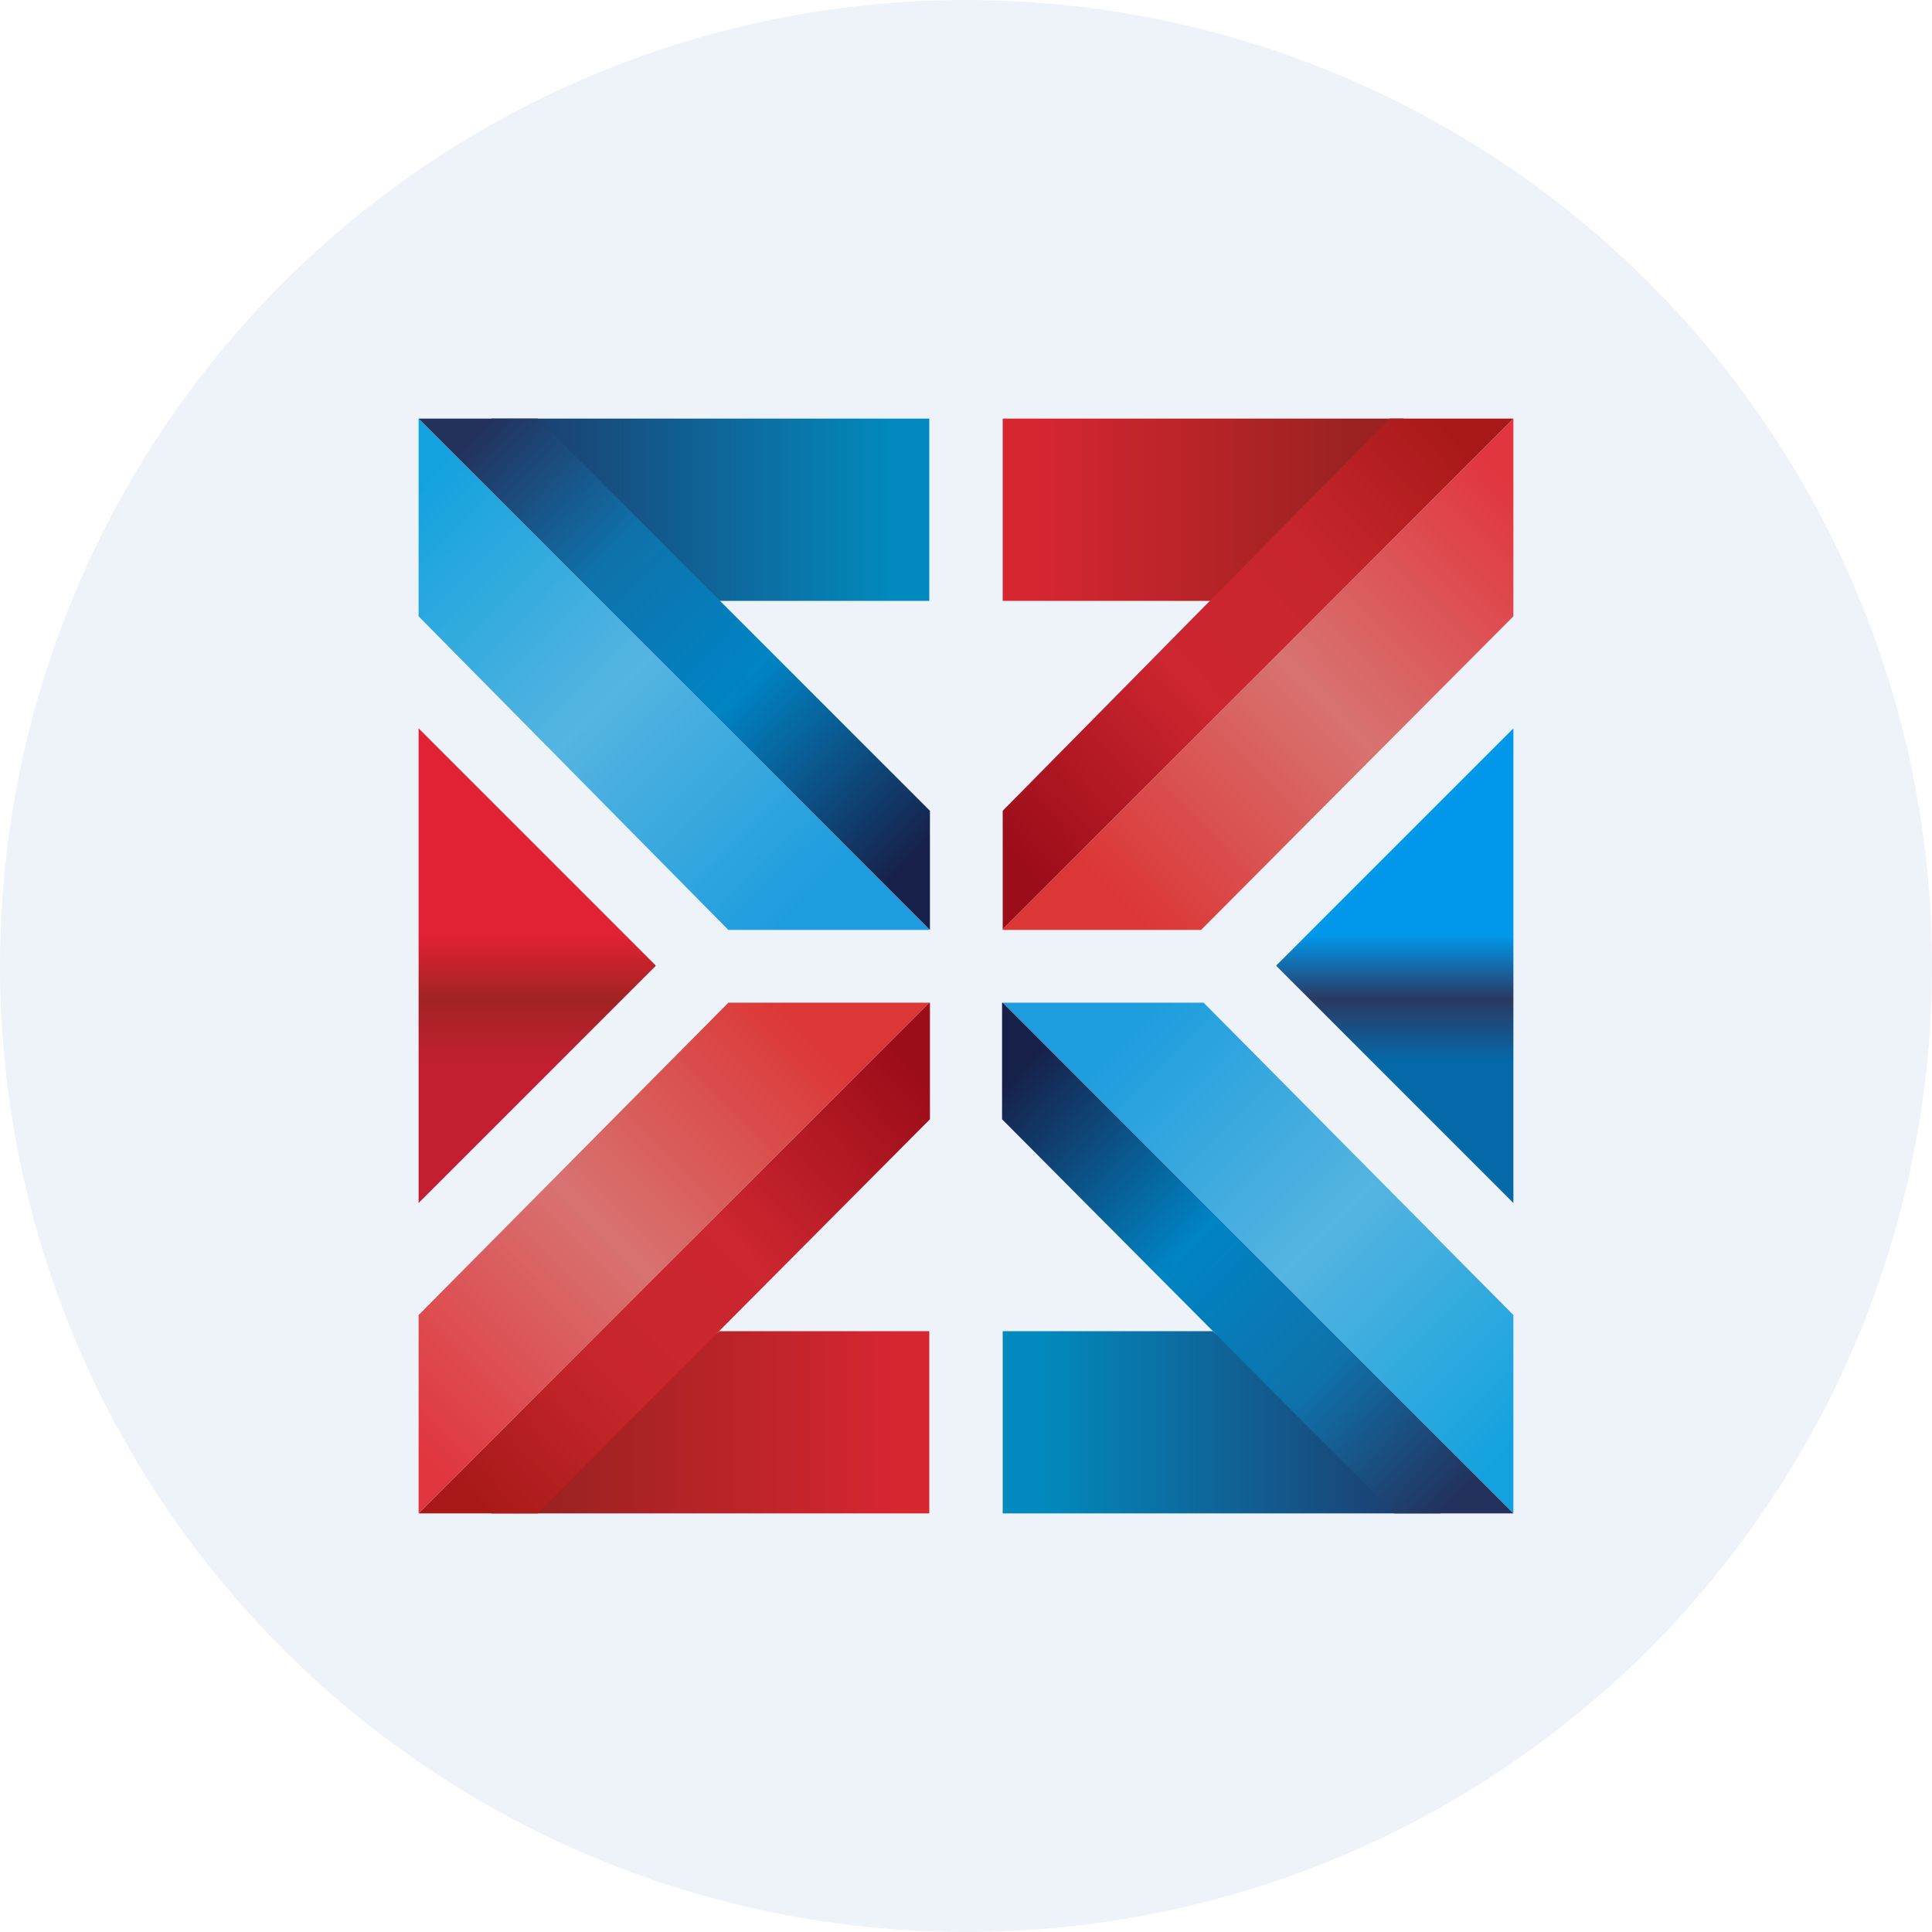
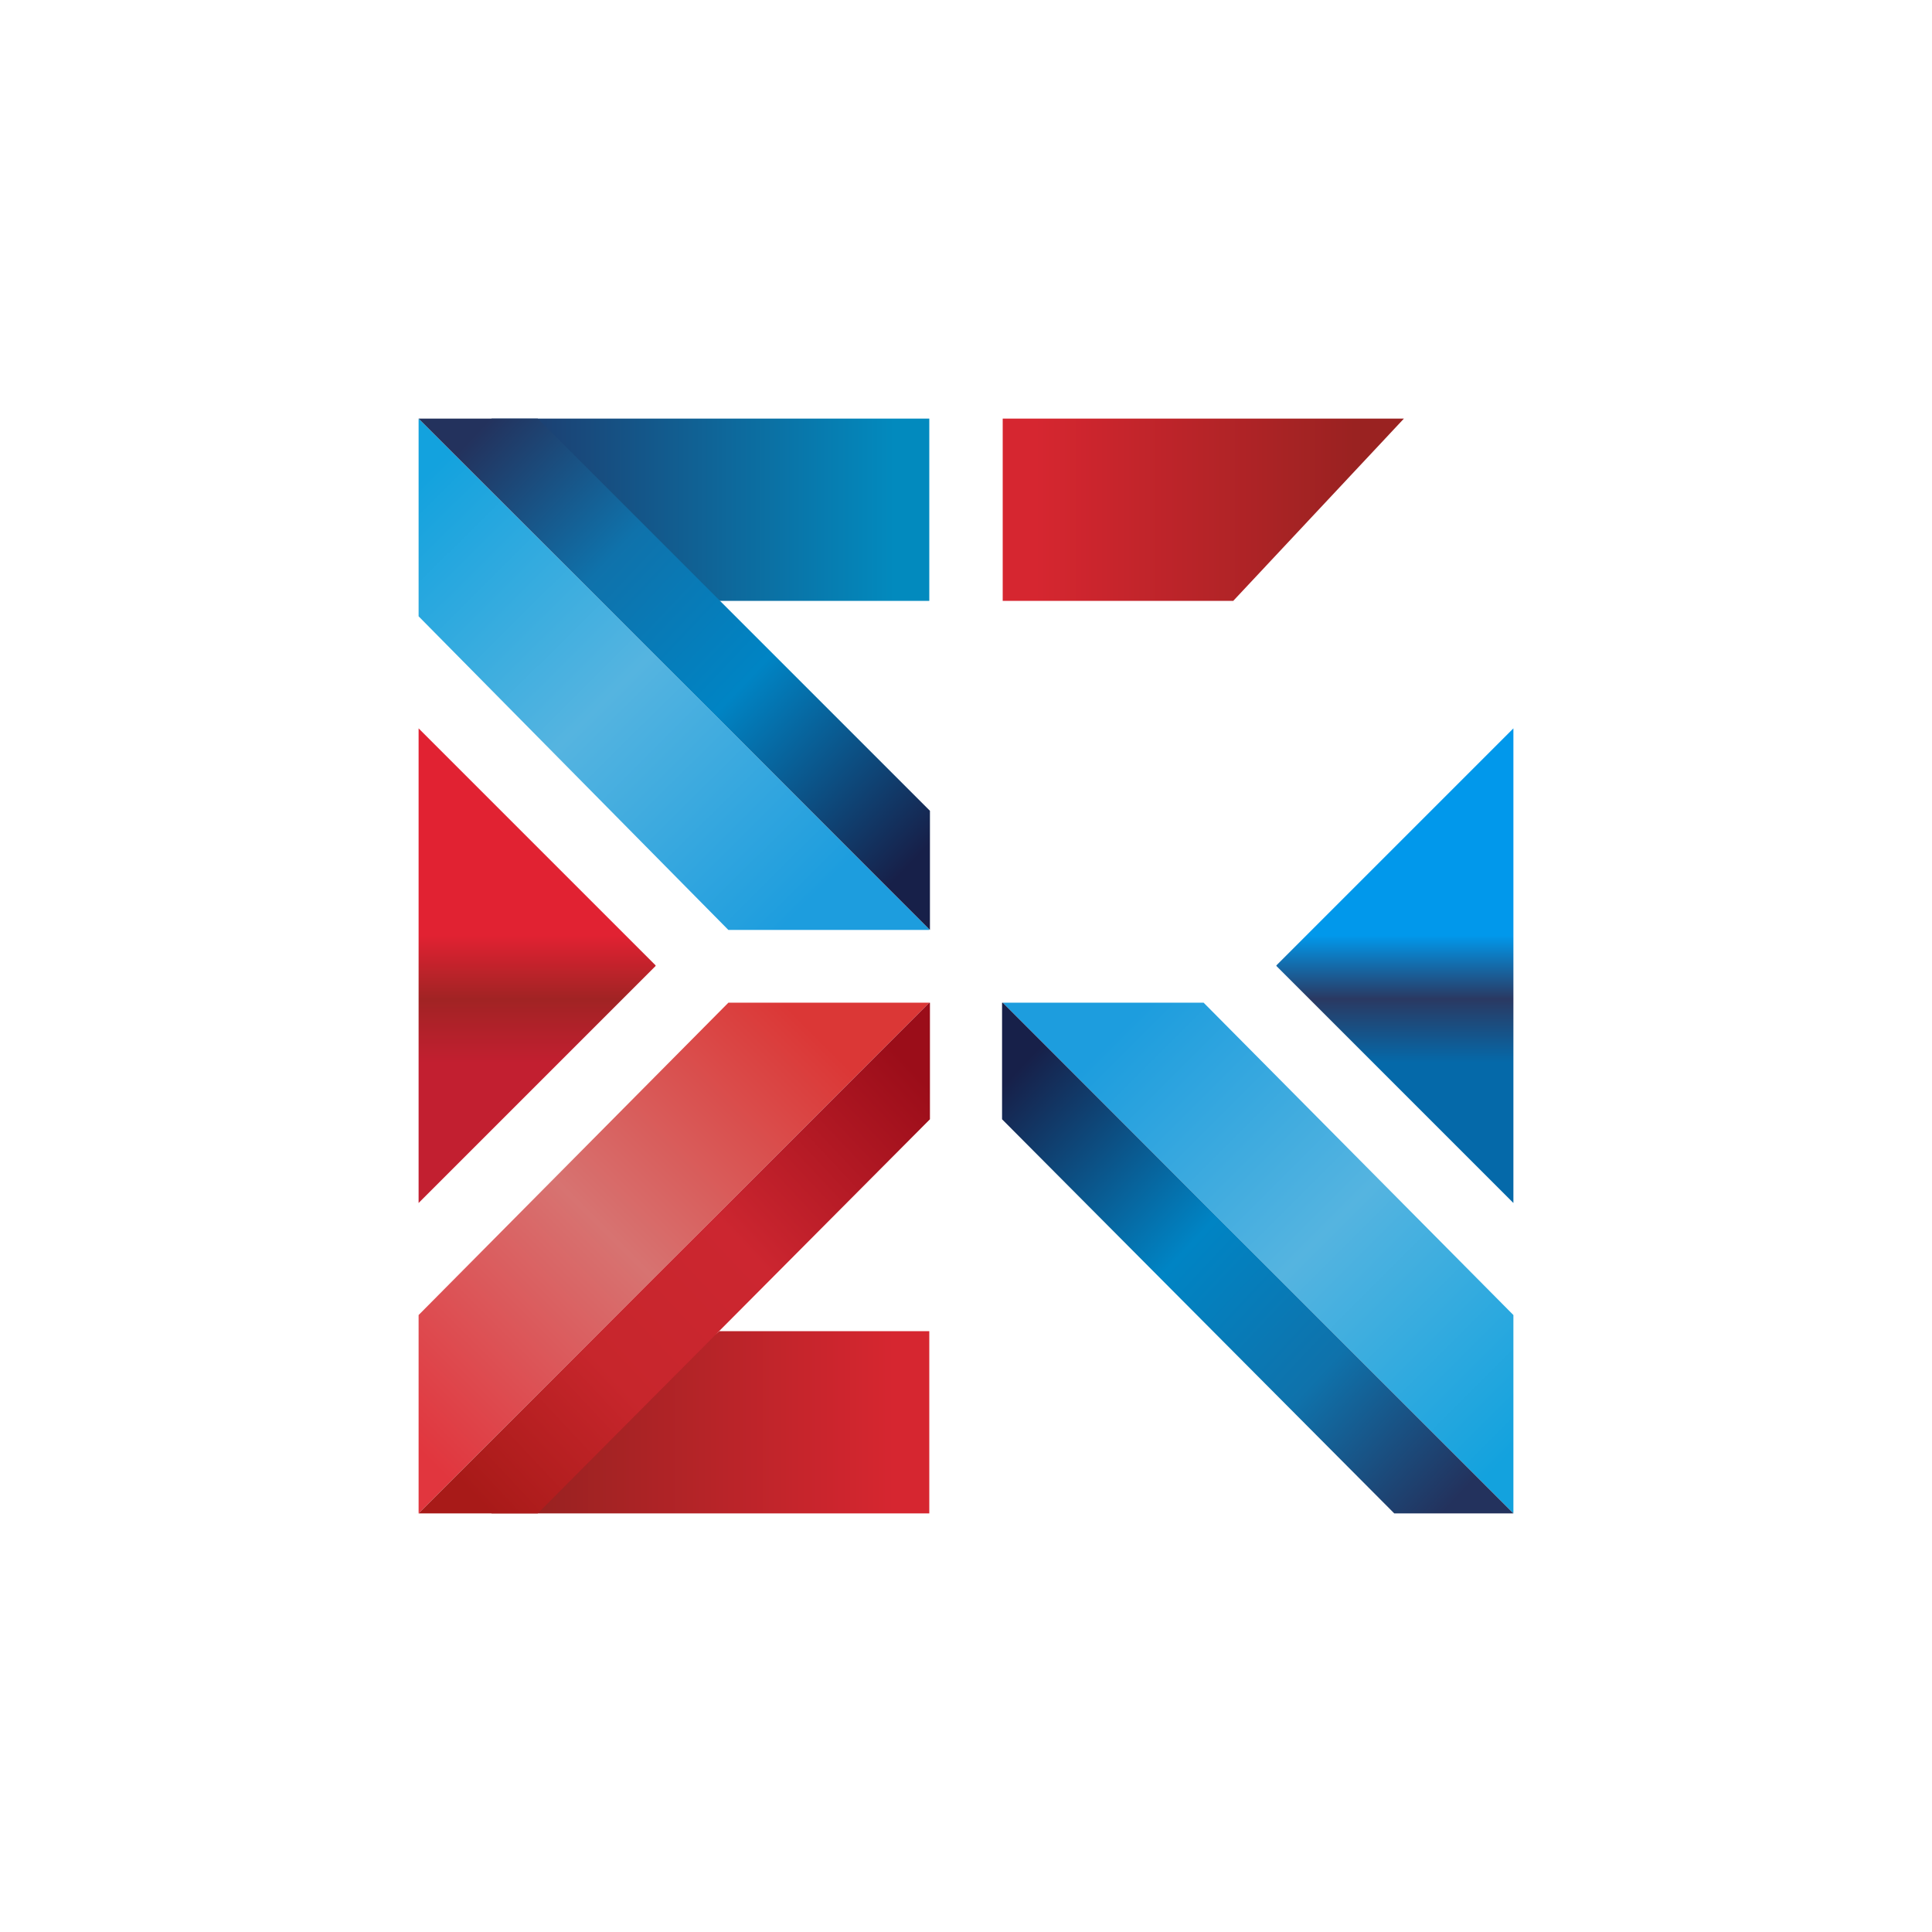
<svg xmlns="http://www.w3.org/2000/svg" xmlns:xlink="http://www.w3.org/1999/xlink" version="1.1" viewBox="0 0 300 300" width="300" height="300">
  <defs>
    <style>
      .cls-1 {
        fill: url(#linear-gradient-13);
      }

      .cls-2 {
        fill: url(#linear-gradient-2);
      }

      .cls-3 {
        fill: url(#linear-gradient-10);
      }

      .cls-4 {
        fill: url(#linear-gradient-12);
      }

      .cls-5 {
        fill: url(#linear-gradient-4);
      }

      .cls-6 {
        fill: url(#linear-gradient-3);
      }

      .cls-7 {
        fill: url(#linear-gradient-5);
      }

      .cls-8 {
        fill: url(#linear-gradient-8);
      }

      .cls-9 {
        fill: url(#linear-gradient-14);
      }

      .cls-10 {
        fill: url(#linear-gradient-7);
      }

      .cls-11 {
        fill: url(#linear-gradient-9);
      }

      .cls-12 {
        fill: url(#linear-gradient-11);
      }

      .cls-13 {
        fill: url(#linear-gradient-6);
      }

      .cls-14 {
        fill: url(#linear-gradient);
      }

      .cls-15 {
        fill: #eef3fa;
      }
    </style>
    <linearGradient id="linear-gradient" x1="84.6" y1="81.2" x2="138.8" y2="81.2" gradientTransform="translate(0 302) scale(1 -1)" gradientUnits="userSpaceOnUse">
      <stop offset="0" stop-color="#9a2221" />
      <stop offset="1" stop-color="#d62630" />
    </linearGradient>
    <linearGradient id="linear-gradient-2" x1="62.1" y1="79.7" x2="125.2" y2="142.8" gradientTransform="translate(0 302) scale(1 -1)" gradientUnits="userSpaceOnUse">
      <stop offset="0" stop-color="#e1363e" />
      <stop offset=".5" stop-color="#d77371" />
      <stop offset="1" stop-color="#db3736" />
    </linearGradient>
    <linearGradient id="linear-gradient-3" x1="74" y1="69.2" x2="143.4" y2="134.3" gradientTransform="translate(0 302) scale(1 -1)" gradientUnits="userSpaceOnUse">
      <stop offset="0" stop-color="#a81a18" />
      <stop offset=".3" stop-color="#c7262c" />
      <stop offset=".6" stop-color="#cc2630" />
      <stop offset="1" stop-color="#9b0d19" />
    </linearGradient>
    <linearGradient id="linear-gradient-4" x1="84.6" y1="222.8" x2="138.8" y2="222.8" gradientTransform="translate(0 302) scale(1 -1)" gradientUnits="userSpaceOnUse">
      <stop offset="0" stop-color="#1b4274" />
      <stop offset="1" stop-color="#028abe" />
    </linearGradient>
    <linearGradient id="linear-gradient-5" x1="62.3" y1="224.5" x2="125" y2="161.4" gradientTransform="translate(0 302) scale(1 -1)" gradientUnits="userSpaceOnUse">
      <stop offset="0" stop-color="#13a2de" />
      <stop offset=".5" stop-color="#55b4e0" />
      <stop offset="1" stop-color="#1d9dde" />
    </linearGradient>
    <linearGradient id="linear-gradient-6" x1="74.1" y1="234.9" x2="143.1" y2="169.7" gradientTransform="translate(0 302) scale(1 -1)" gradientUnits="userSpaceOnUse">
      <stop offset="0" stop-color="#23325d" />
      <stop offset=".3" stop-color="#0f72ab" />
      <stop offset=".6" stop-color="#0084c4" />
      <stop offset="1" stop-color="#172049" />
    </linearGradient>
    <linearGradient id="linear-gradient-7" x1="215.4" y1="81.2" x2="161.2" y2="81.2" xlink:href="#linear-gradient-4" />
    <linearGradient id="linear-gradient-8" x1="237.9" y1="79.7" x2="174.8" y2="142.8" xlink:href="#linear-gradient-5" />
    <linearGradient id="linear-gradient-9" x1="226" y1="69.2" x2="156.6" y2="134.3" xlink:href="#linear-gradient-6" />
    <linearGradient id="linear-gradient-10" x1="210.4" y1="222.8" x2="160.8" y2="222.8" xlink:href="#linear-gradient" />
    <linearGradient id="linear-gradient-11" x1="237.4" y1="223.9" x2="174.7" y2="161.5" xlink:href="#linear-gradient-2" />
    <linearGradient id="linear-gradient-12" x1="225.4" y1="234.5" x2="156.5" y2="170" xlink:href="#linear-gradient-3" />
    <linearGradient id="linear-gradient-13" x1="83.4" y1="169.9" x2="83.4" y2="137" gradientTransform="translate(0 302) scale(1 -1)" gradientUnits="userSpaceOnUse">
      <stop offset=".4" stop-color="#e12232" />
      <stop offset=".7" stop-color="#a12324" />
      <stop offset="1" stop-color="#c21f30" />
    </linearGradient>
    <linearGradient id="linear-gradient-14" x1="216.6" y1="169.9" x2="216.6" y2="137" gradientTransform="translate(0 302) scale(1 -1)" gradientUnits="userSpaceOnUse">
      <stop offset=".4" stop-color="#0198eb" />
      <stop offset=".7" stop-color="#2a3962" />
      <stop offset="1" stop-color="#0569a9" />
    </linearGradient>
    <clipPath id="bz_circular_clip">
      <circle cx="150.0" cy="150.0" r="150.0" />
    </clipPath>
  </defs>
  <g clip-path="url(#bz_circular_clip)">
    <g>
      <g id="Layer_1">
-         <rect class="cls-15" x="0" width="300" height="300" />
        <g>
          <path class="cls-14" d="M144.3,206.7h-32.6l-35.4,28.3h68v-28.3Z" />
          <path class="cls-2" d="M144.3,155.7l-79.3,79.3v-30.8l48.1-48.5h31.2Z" />
          <path class="cls-6" d="M144.3,155.7l-79.3,79.3h18.5l60.9-61.2v-18.1Z" />
          <path class="cls-5" d="M144.3,93.3h-32.6l-35.4-28.3h68v28.3Z" />
          <path class="cls-7" d="M144.3,144.3l-79.3-79.3v30.7l48.1,48.7h31.2Z" />
          <path class="cls-13" d="M144.3,144.3l-79.3-79.3h18.5l60.9,60.9v18.5Z" />
-           <path class="cls-10" d="M155.7,206.7h32.6l35.4,28.3h-68v-28.3Z" />
          <path class="cls-8" d="M155.7,155.7l79.3,79.3v-30.8l-48.1-48.5h-31.2Z" />
          <path class="cls-11" d="M155.7,155.7l79.3,79.3h-18.5l-60.9-61.2v-18.1Z" />
          <path class="cls-3" d="M155.7,93.3h35.8l26.5-28.3h-62.3v28.3Z" />
-           <path class="cls-12" d="M155.7,144.3l79.3-79.3v30.7l-48.5,48.7h-30.8Z" />
-           <path class="cls-4" d="M155.7,144.3l79.3-79.3h-19.2l-60.1,60.9v18.5Z" />
          <path class="cls-1" d="M101.8,150l-36.8,36.8v-73.7l36.8,36.8Z" />
          <path class="cls-9" d="M198.2,150l36.8,36.8v-73.7l-36.8,36.8Z" />
        </g>
      </g>
    </g>
  </g>
</svg>